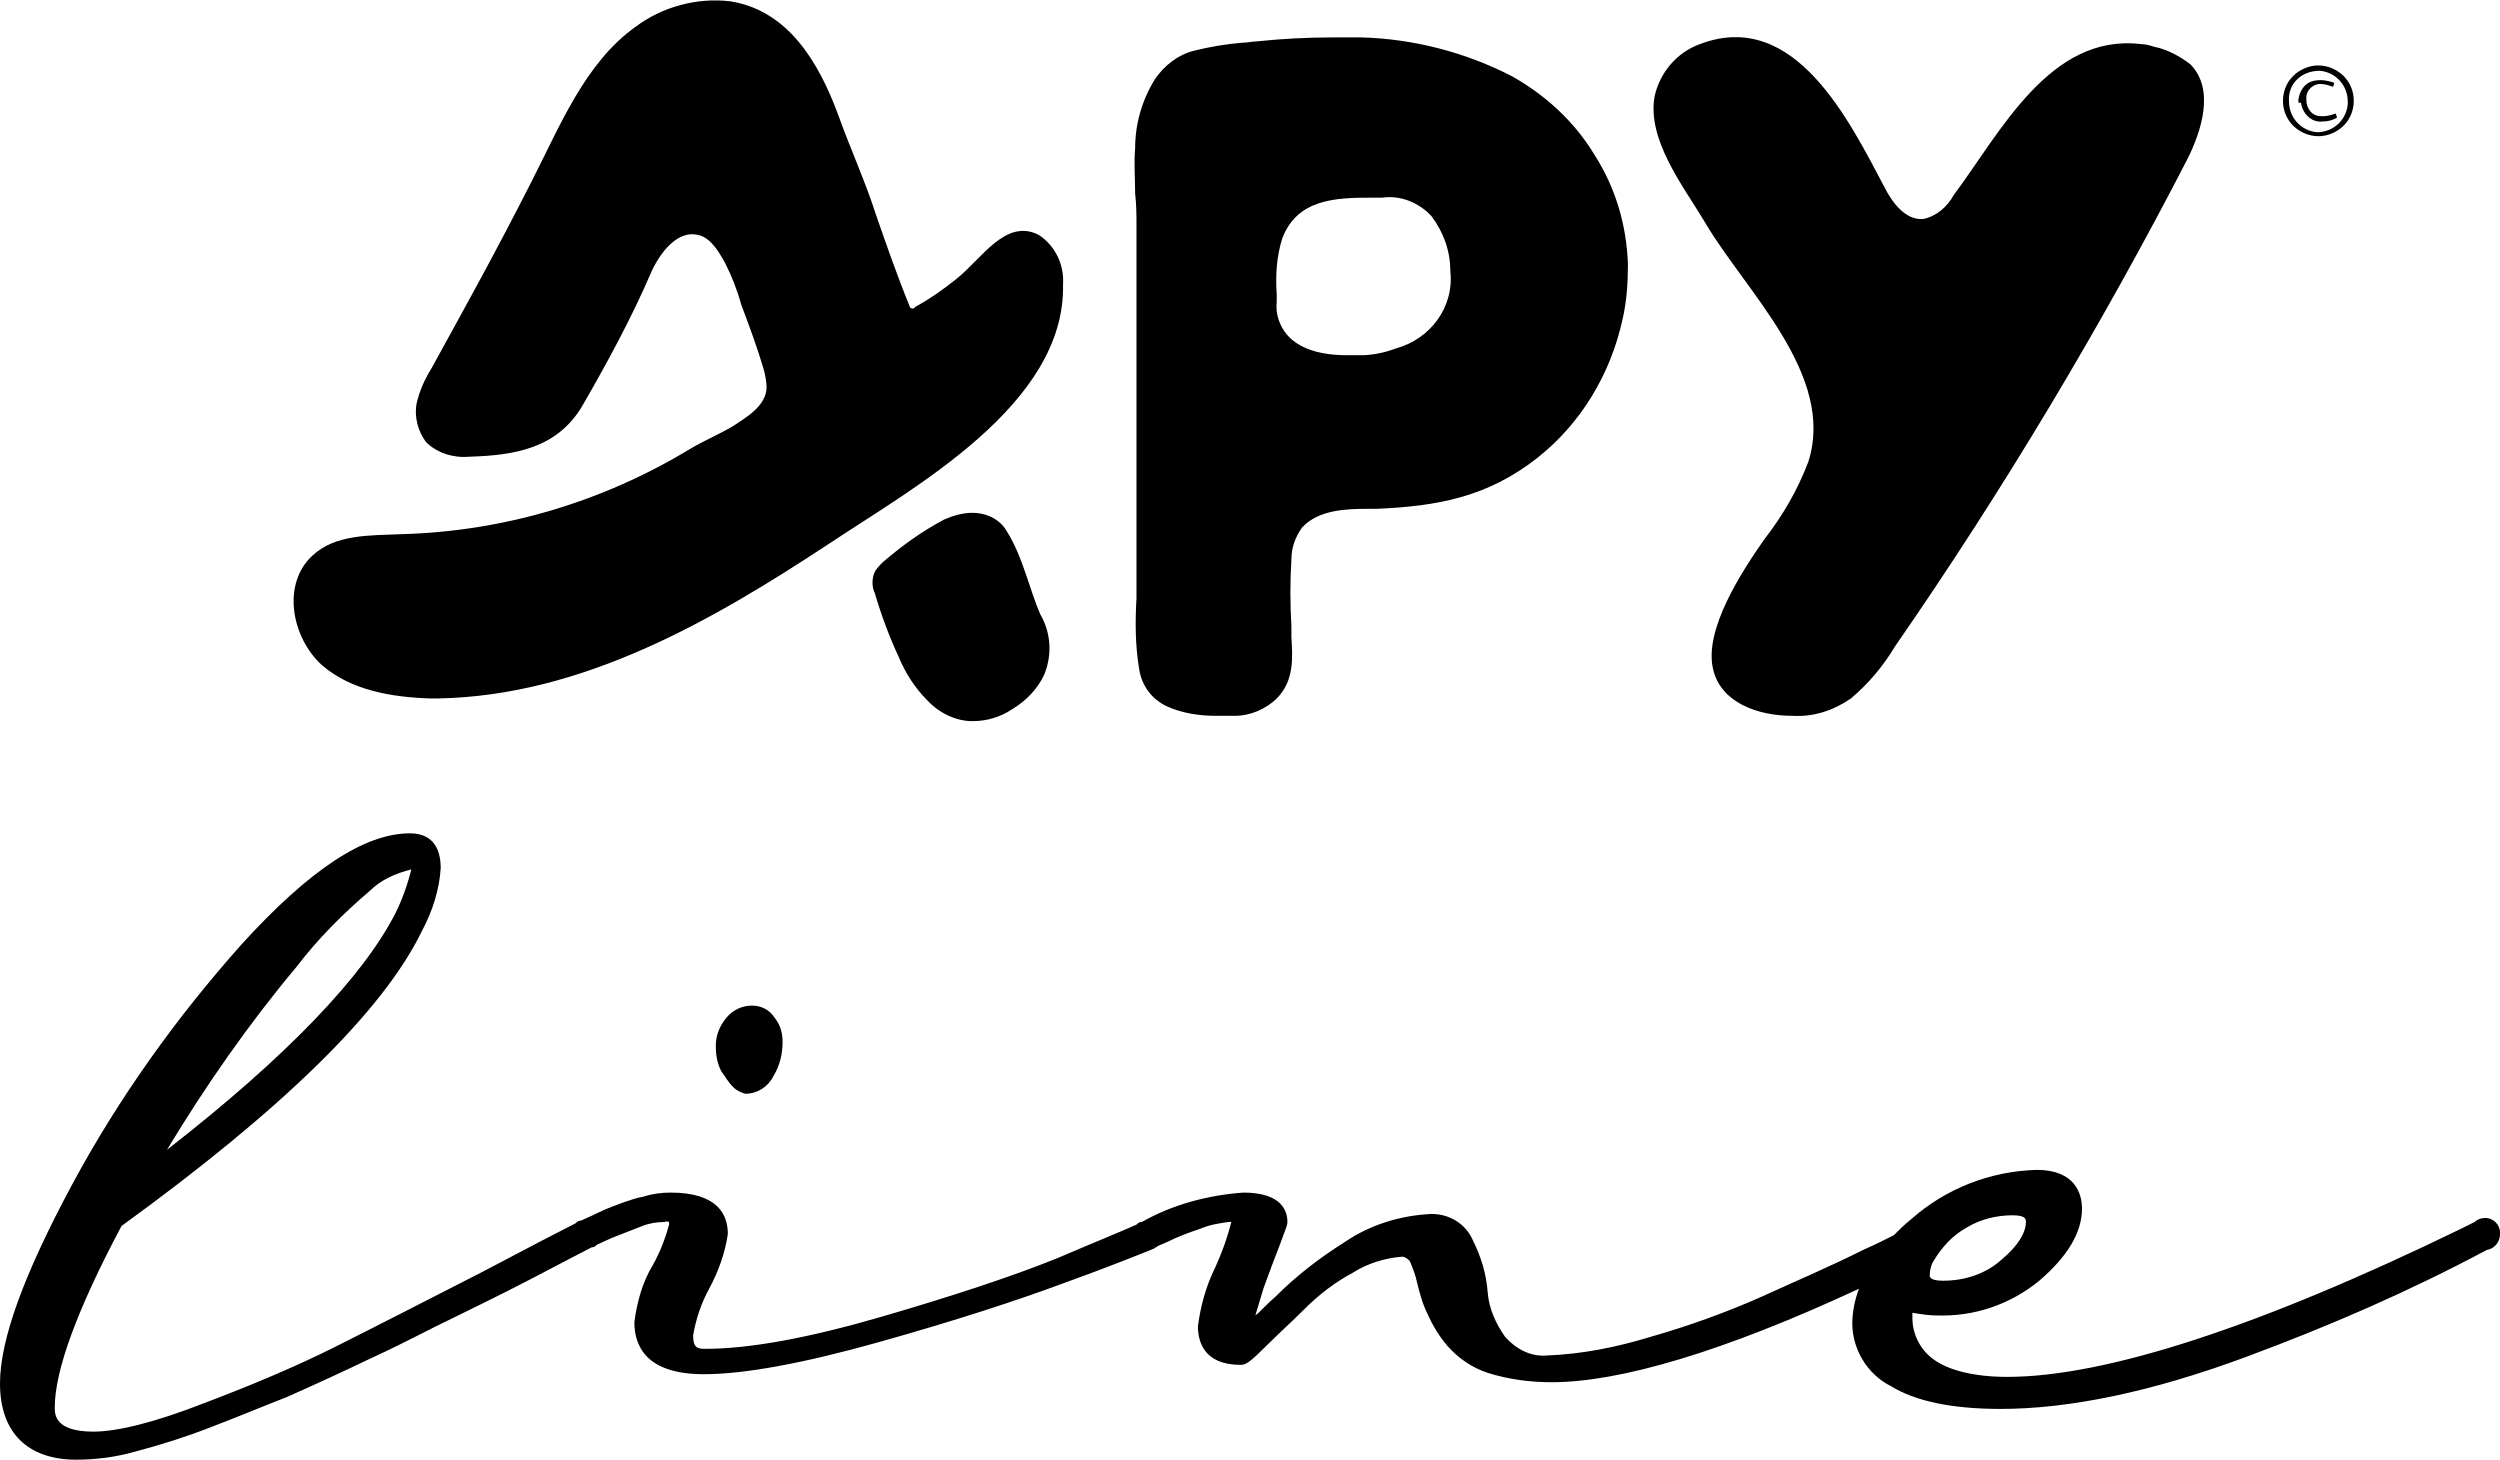
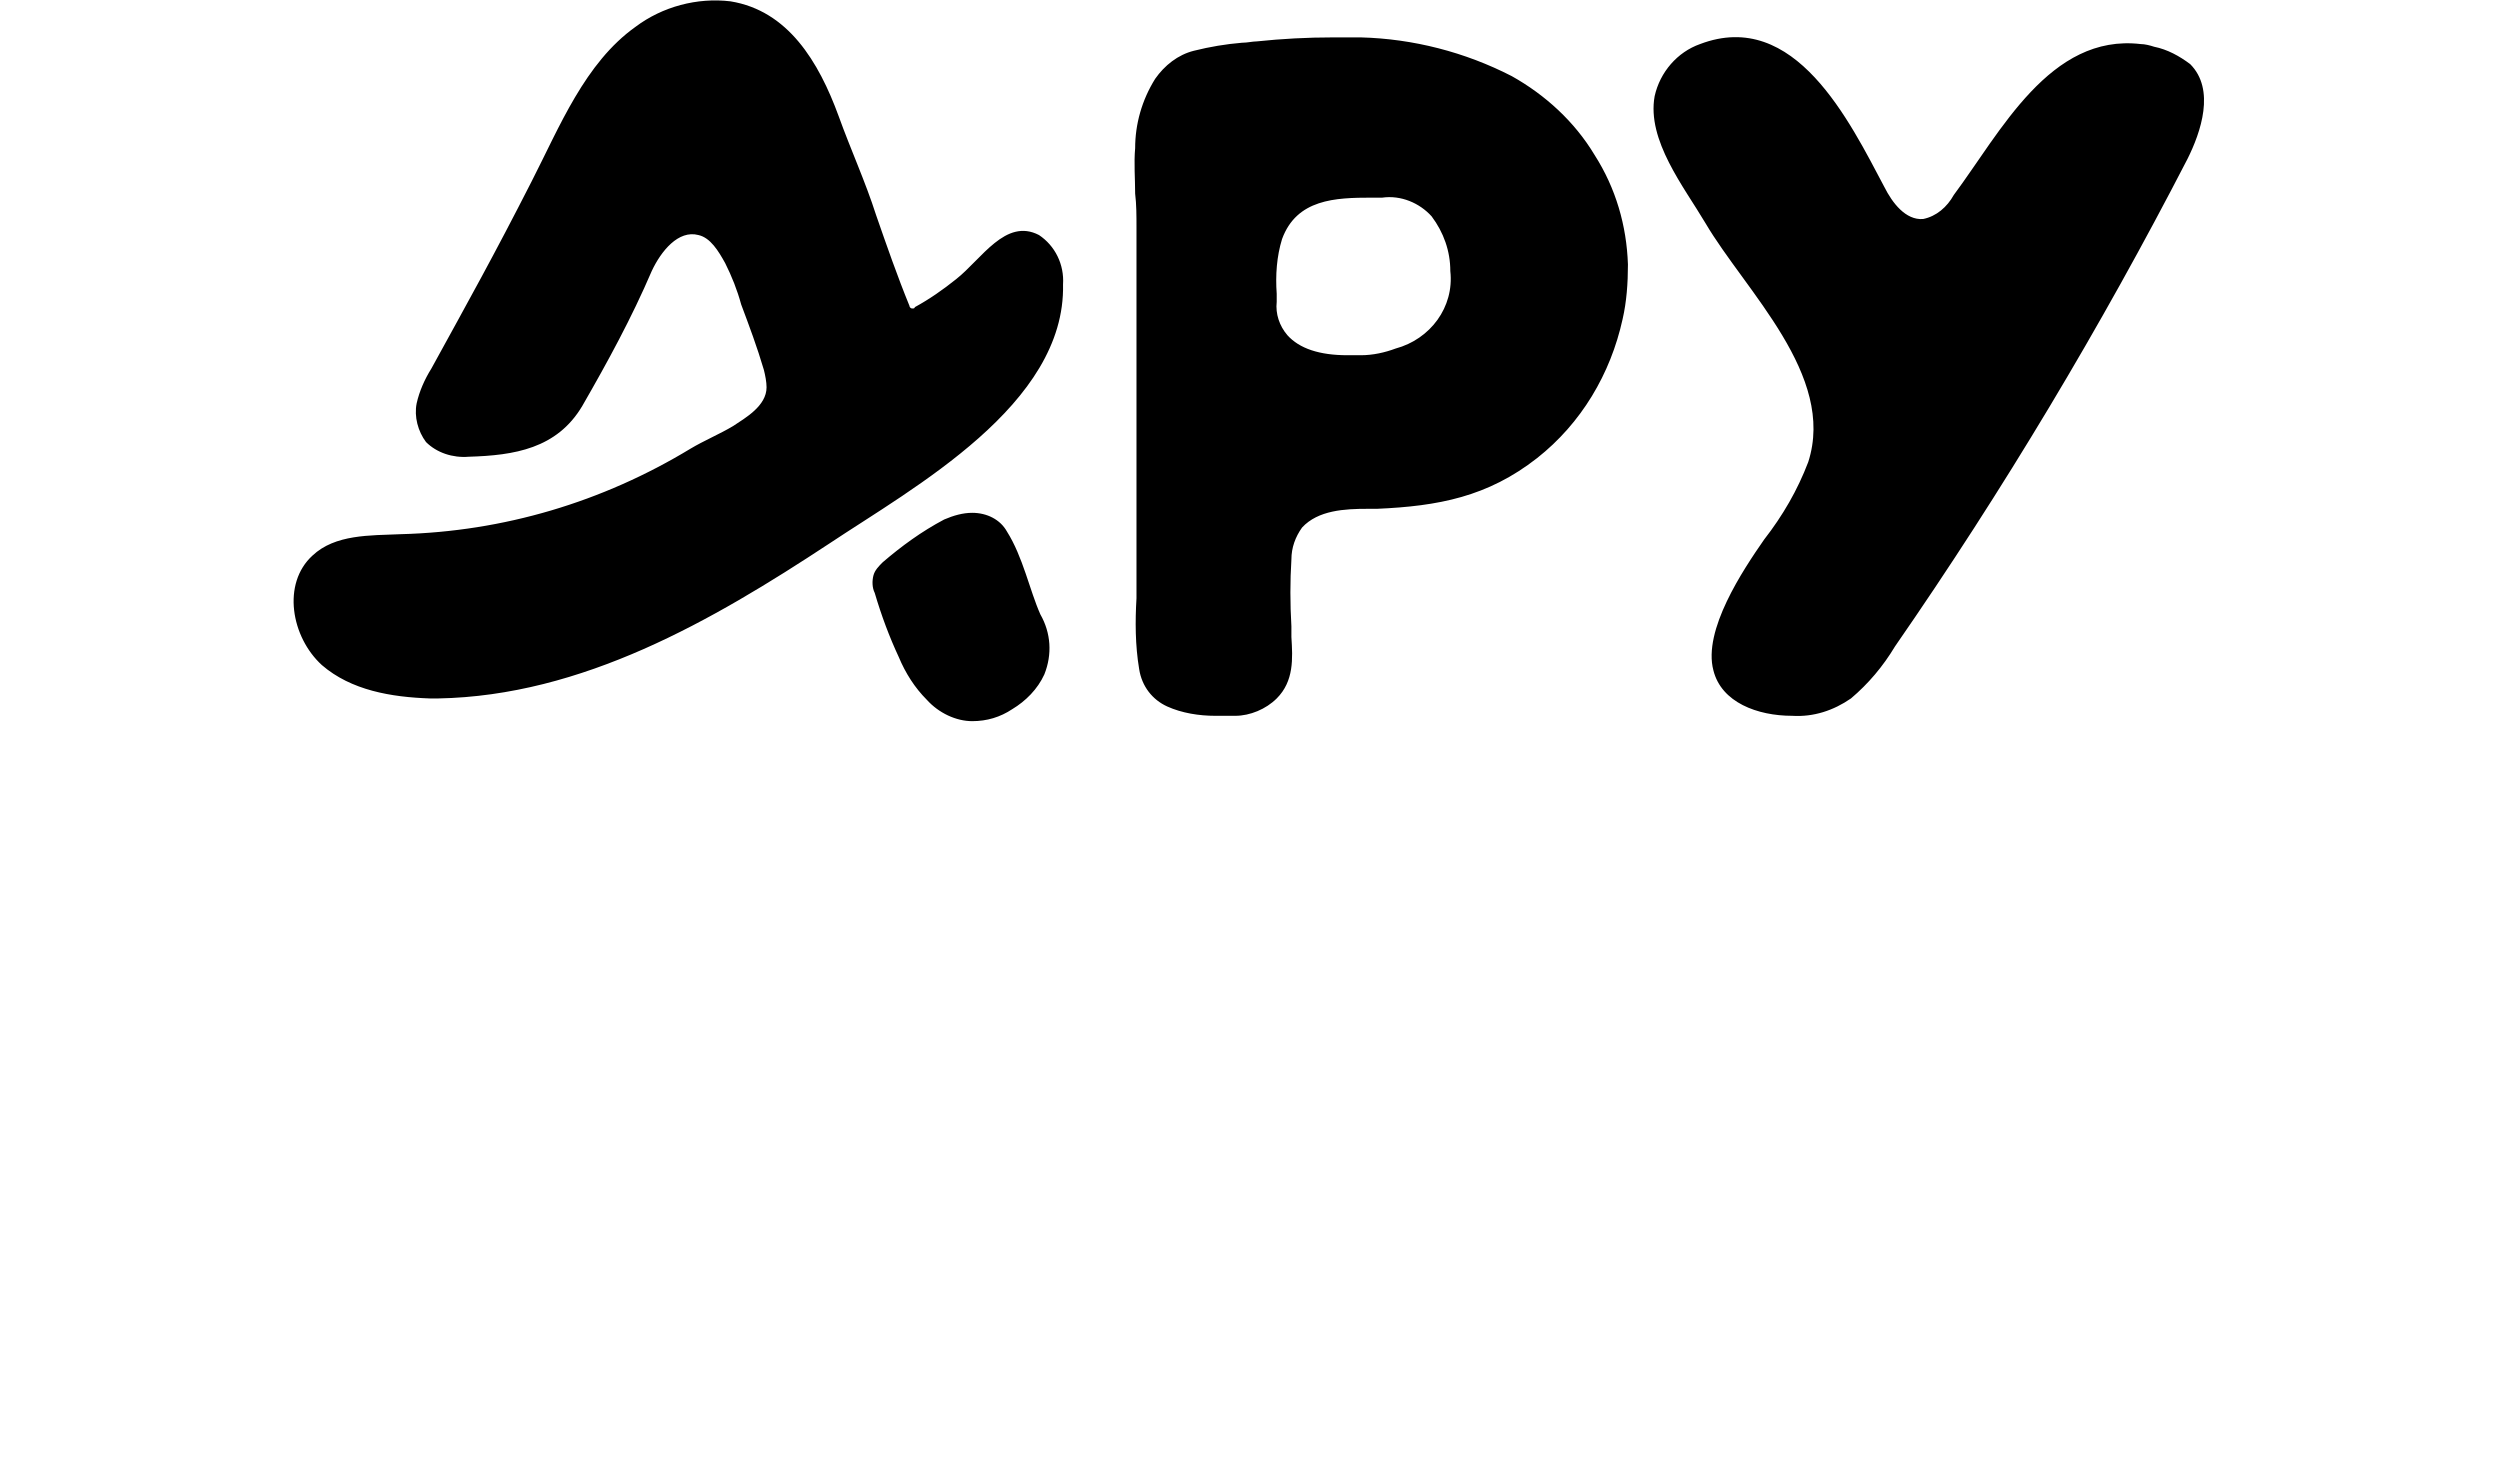
<svg xmlns="http://www.w3.org/2000/svg" version="1.1" id="Calque_1" x="0px" y="0px" viewBox="0 0 187.2 109.3" style="enable-background:new 0 0 187.2 109.3;" xml:space="preserve">
-   <path id="Line" d="M0,103.6c0-3.3,1.8-8.2,5.4-14.9c3.5-6.5,7.8-12.5,12.7-18c5.1-5.6,9.2-8.3,12.6-8.3c1.5,0,2.3,0.9,2.3,2.6  c-0.1,1.6-0.6,3.2-1.4,4.7c-2.9,6-10.5,13.4-22.5,22.1c-3.3,6.2-5,10.8-5,13.6c0,0.5,0,1.8,2.9,1.8c1.8,0,4.6-0.7,8.2-2.1  c3.7-1.4,7-2.8,9.8-4.2s6.5-3.3,11-5.6c3.8-2,6.1-3.2,7.1-3.7c0.1-0.1,0.2-0.2,0.4-0.2c0.2-0.1,0.7-0.3,1.3-0.6  c0.6-0.3,1.2-0.5,1.7-0.7c0.6-0.2,1.1-0.4,1.7-0.5c0.6-0.2,1.3-0.3,2-0.3c3.6,0,4.3,1.7,4.3,3.1c-0.2,1.4-0.7,2.8-1.4,4.1  c-0.6,1.1-1,2.3-1.2,3.5c0,0.9,0.3,1,0.9,1c3.3,0,7.7-0.8,13.2-2.4c5.5-1.6,10-3.1,13.2-4.4c2.8-1.2,4.8-2,5.9-2.5  c0.1-0.1,0.2-0.2,0.4-0.2c2.3-1.3,4.9-2,7.6-2.2c2.9,0,3.3,1.4,3.3,2.2c0,0.2,0,0.2-0.6,1.8c-0.4,1-0.8,2.1-1.2,3.2  c-0.2,0.7-0.4,1.3-0.6,2c0.4-0.3,0.8-0.8,1.5-1.4c1.6-1.6,3.3-2.9,5.2-4.1c1.9-1.3,4.2-2,6.5-2.1c1.4,0,2.6,0.8,3.1,2  c0.6,1.2,1,2.5,1.1,3.9c0.1,1.2,0.6,2.3,1.3,3.3c0.8,0.9,1.9,1.5,3.1,1.4c2.6-0.1,5.2-0.6,7.8-1.4c2.8-0.8,5.6-1.8,8.3-3  c2.4-1.1,5-2.2,7.6-3.5c0.9-0.4,1.7-0.8,2.3-1.1c0.4-0.4,0.8-0.8,1.3-1.2c2.6-2.3,5.9-3.6,9.4-3.7c2.9,0,3.4,1.8,3.4,2.9  c0,1.8-1.1,3.6-3.2,5.4c-2.2,1.8-4.9,2.7-7.7,2.6c-0.6,0-1.2-0.1-1.8-0.2c0,0.1,0,0.3,0,0.4c0,1.2,0.6,2.4,1.6,3.1  c1.1,0.8,3,1.3,5.5,1.3c7.3,0,18.8-3.7,34-11.1l1-0.5c0.2-0.2,0.5-0.3,0.8-0.3c0.6,0,1.1,0.5,1.1,1.1v0.1c0,0.6-0.4,1.1-1,1.2  c-5.8,3.1-11.8,5.7-18,8c-7,2.6-13.2,3.9-18.4,3.9c-3.7,0-6.4-0.6-8.2-1.7c-1.8-0.9-2.9-2.8-2.9-4.7c0-0.9,0.2-1.8,0.5-2.6  c-10.1,4.7-17.9,7-23,7c-1.6,0-3.2-0.2-4.8-0.7c-1.2-0.4-2.2-1.1-3-2c-0.6-0.7-1.1-1.5-1.5-2.4c-0.4-0.8-0.6-1.6-0.8-2.4  c-0.1-0.5-0.3-1-0.5-1.5c-0.1-0.2-0.4-0.4-0.6-0.4c-1.3,0.1-2.6,0.5-3.7,1.2c-1.3,0.7-2.5,1.6-3.6,2.7c-1,1-2,1.9-2.8,2.7  c-1.3,1.3-1.6,1.5-2,1.5c-2.8,0-3.2-1.8-3.2-2.9c0.2-1.5,0.6-3,1.3-4.4c0.5-1.1,0.9-2.2,1.2-3.4c-0.1,0-0.1,0-0.2,0  c-0.7,0.1-1.4,0.2-2.1,0.5c-0.9,0.3-1.7,0.6-2.5,1l0,0l-0.7,0.3c-0.1,0.1-0.2,0.1-0.3,0.2c-1,0.4-3.2,1.3-6.8,2.6  c-3.5,1.3-8.1,2.8-13.8,4.4s-10.1,2.4-13.1,2.4c-4.3,0-5.2-2.1-5.2-3.9c0.2-1.5,0.6-3,1.4-4.3c0.5-0.9,0.9-1.9,1.2-3  c0-0.1,0-0.1,0-0.2c-0.1,0-0.2-0.1-0.3,0c-0.6,0-1.2,0.1-1.7,0.3c-0.8,0.3-1.5,0.6-2.3,0.9l-1.1,0.5c-0.1,0.1-0.2,0.2-0.4,0.2  c-0.6,0.3-2.1,1.1-4.6,2.4s-4.4,2.2-5.8,2.9c-1.5,0.7-3.5,1.8-5.9,2.9c-2.5,1.2-4.7,2.2-6.5,3c-1.8,0.7-3.7,1.5-5.8,2.3  c-1.8,0.7-3.7,1.3-5.6,1.8c-1.4,0.4-2.9,0.6-4.4,0.6C2.1,109.3,0,107.3,0,103.6z M147.3,91.9c-1.1,0.6-1.9,1.5-2.5,2.5l0,0  c-0.2,0.3-0.3,0.7-0.3,1.1c0,0.1,0,0.4,1,0.4c1.6,0,3.2-0.5,4.4-1.6c1.2-1,1.8-2,1.8-2.8c0-0.2,0-0.5-1-0.5  C149.5,91,148.3,91.3,147.3,91.9z M27.7,66.7c-2,1.7-3.9,3.6-5.5,5.7c-3.6,4.3-6.8,8.9-9.7,13.7c9-7,14.7-13,17.1-17.7  c0.5-1,0.9-2.1,1.2-3.3C29.6,65.4,28.5,65.9,27.7,66.7z M54.9,81.4c-0.4-0.4-0.6-0.8-0.9-1.2c-0.3-0.6-0.4-1.2-0.4-1.9  c0-0.8,0.3-1.5,0.8-2.1s1.2-0.9,1.9-0.9s1.3,0.3,1.7,0.9c0.4,0.5,0.6,1.1,0.6,1.8c0,0.9-0.2,1.8-0.7,2.6c-0.4,0.8-1.2,1.3-2.1,1.3  C55.5,81.8,55.2,81.7,54.9,81.4L54.9,81.4z" />
  <path id="Apy" d="M69.4,52.4c-0.9-0.9-1.6-2-2.1-3.2c-0.7-1.5-1.3-3.1-1.8-4.8c-0.2-0.4-0.2-0.9-0.1-1.3c0.1-0.4,0.4-0.7,0.7-1  c1.4-1.2,2.9-2.3,4.6-3.2c0.7-0.3,1.4-0.5,2.1-0.5c1.1,0,2.1,0.5,2.6,1.4c1.2,1.9,1.7,4.4,2.5,6.2c0.8,1.4,0.9,3,0.3,4.5  c-0.5,1.1-1.4,2-2.4,2.6c-0.9,0.6-1.9,0.9-3,0.9C71.6,54,70.3,53.4,69.4,52.4z M128.3,50.2c-0.8-3,2.2-7.5,3.8-9.8  c1.4-1.8,2.5-3.7,3.3-5.8c2.1-6.5-4.7-12.8-7.7-17.9c-1.6-2.7-4.4-6.2-3.8-9.5c0.4-1.8,1.7-3.3,3.4-3.9c7.1-2.7,11.2,5.8,13.8,10.7  c0.6,1.2,1.6,2.5,2.9,2.4c1-0.2,1.8-0.9,2.3-1.8c3.5-4.7,7.2-12.1,14-11.3c0.3,0,0.7,0.1,1,0.2c1,0.2,1.9,0.7,2.7,1.3  c1.9,1.9,0.8,5.1-0.2,7.1c-6.5,12.6-13.8,24.8-21.9,36.5c-0.9,1.5-2,2.8-3.3,3.9c-1.3,0.9-2.8,1.4-4.4,1.3  C131.6,53.6,128.9,52.6,128.3,50.2z M91,53.6c-1.2,0-2.5-0.2-3.6-0.7s-1.9-1.5-2.1-2.8c-0.3-1.8-0.3-3.6-0.2-5.3c0-0.7,0-1.4,0-2V40  c0-7.7,0-15.3,0-23c0-0.8,0-1.7-0.1-2.5c0-1.1-0.1-2.3,0-3.4c0-1.8,0.5-3.6,1.5-5.2c0.7-1,1.7-1.8,2.9-2.1c1.2-0.3,2.4-0.5,3.6-0.6  c0.4,0,0.8-0.1,1.1-0.1c1.9-0.2,3.8-0.3,5.7-0.3c0.7,0,1.4,0,2.1,0c3.9,0.1,7.8,1.1,11.3,2.9c2.5,1.4,4.7,3.4,6.2,5.9  c1.6,2.5,2.4,5.3,2.5,8.2c0,1.4-0.1,2.8-0.4,4.1c-0.9,4.1-3.1,7.8-6.4,10.4c-3.7,2.9-7.4,3.6-12,3.8c-0.2,0-0.5,0-0.7,0  c-1.7,0-3.7,0.1-4.9,1.4c-0.5,0.7-0.8,1.5-0.8,2.4c-0.1,1.6-0.1,3.3,0,5c0,0.2,0,0.5,0,0.8c0.1,1.6,0.2,3.3-1.1,4.6  c-0.8,0.8-2,1.3-3.1,1.3C92.1,53.6,91.6,53.6,91,53.6L91,53.6z M103.5,14.8c-0.3,0-0.6,0-0.8,0c-2.7,0-5.6,0.1-6.7,3.1  c-0.4,1.3-0.5,2.7-0.4,4.1l0,0c0,0.2,0,0.4,0,0.6c-0.1,0.9,0.2,1.8,0.8,2.5c0.9,1,2.4,1.5,4.5,1.5c0.3,0,0.6,0,1,0  c0.9,0,1.8-0.2,2.6-0.5c2.6-0.7,4.4-3.1,4.1-5.8c0-1.5-0.5-2.9-1.4-4.1C106.3,15.2,104.9,14.6,103.5,14.8L103.5,14.8z M24.1,49.8  c-2.3-2.1-3-6.1-0.7-8.2c1.7-1.6,4.3-1.5,6.6-1.6c7.7-0.2,15.1-2.4,21.7-6.4c1-0.6,2.2-1.1,3.2-1.7c0.9-0.6,2.5-1.5,2.5-2.9  c0-0.4-0.1-0.9-0.2-1.3c-0.5-1.7-1.1-3.3-1.7-4.9c-0.3-1.1-0.7-2.1-1.2-3.1c-0.5-0.9-1.1-1.9-2-2.1c-1.5-0.4-2.8,1.2-3.5,2.7  c-1.5,3.5-3.3,6.8-5.2,10.1c-1.9,3.2-5.1,3.7-8.5,3.8c-1.2,0.1-2.4-0.3-3.2-1.1c-0.6-0.8-0.9-1.9-0.7-2.9c0.2-0.9,0.6-1.8,1.1-2.6  c2.8-5.1,4.7-8.5,7.5-14c2.1-4.1,4-8.9,7.8-11.6c2-1.5,4.6-2.2,7.1-1.9c4.3,0.7,6.6,4.5,8.1,8.6c0.9,2.5,2,4.9,2.8,7.4  c0.8,2.3,1.6,4.6,2.5,6.8c0,0.1,0.1,0.2,0.2,0.2s0.2,0,0.2-0.1c1.1-0.6,2.1-1.3,3.1-2.1c1.9-1.5,3.7-4.6,6.2-3.3  c1.2,0.8,1.9,2.2,1.8,3.7c0.2,9-11.2,15.2-17.5,19.4c-8.8,5.8-18.5,11.4-29.3,11.6c-0.2,0-0.4,0-0.6,0  C29.3,52.2,26.3,51.7,24.1,49.8z" />
  <g id="Calque_2">
    <g>
-       <path d="M175.5,5.7c-0.5-0.5-1.2-0.8-1.9-0.8c-0.7,0-1.4,0.3-1.9,0.8c-1,1-1,2.7,0,3.7c0.5,0.5,1.2,0.8,1.9,0.8    c0.7,0,1.4-0.3,1.9-0.8C176.5,8.4,176.5,6.7,175.5,5.7z M173.5,9.9c-1.2-0.1-2.1-1.1-2.1-2.3c-0.1-1.3,0.9-2.3,2.3-2.3    c1.2,0.1,2.1,1.1,2.1,2.3c0,0.1,0,0.1,0,0.2C175.7,9,174.7,9.9,173.5,9.9z" />
-       <path d="M174,8.7c-0.1,0-0.1,0-0.2,0c-0.7,0-1.1-0.6-1.1-1.2c0-0.1,0-0.1,0-0.2c0-0.6,0.6-1.1,1.2-1c0.2,0,0.5,0.1,0.8,0.2    l0.1-0.3c-0.3-0.1-0.7-0.2-1-0.2c-0.5,0-0.9,0.1-1.2,0.4c-0.3,0.3-0.5,0.8-0.5,1.2c0,0.1,0,0.1,0.2,0.1c0.1,0.8,0.8,1.5,1.6,1.4    c0.4,0,0.8-0.1,1.1-0.3l-0.1-0.3C174.6,8.6,174.3,8.7,174,8.7z" />
-     </g>
+       </g>
  </g>
</svg>